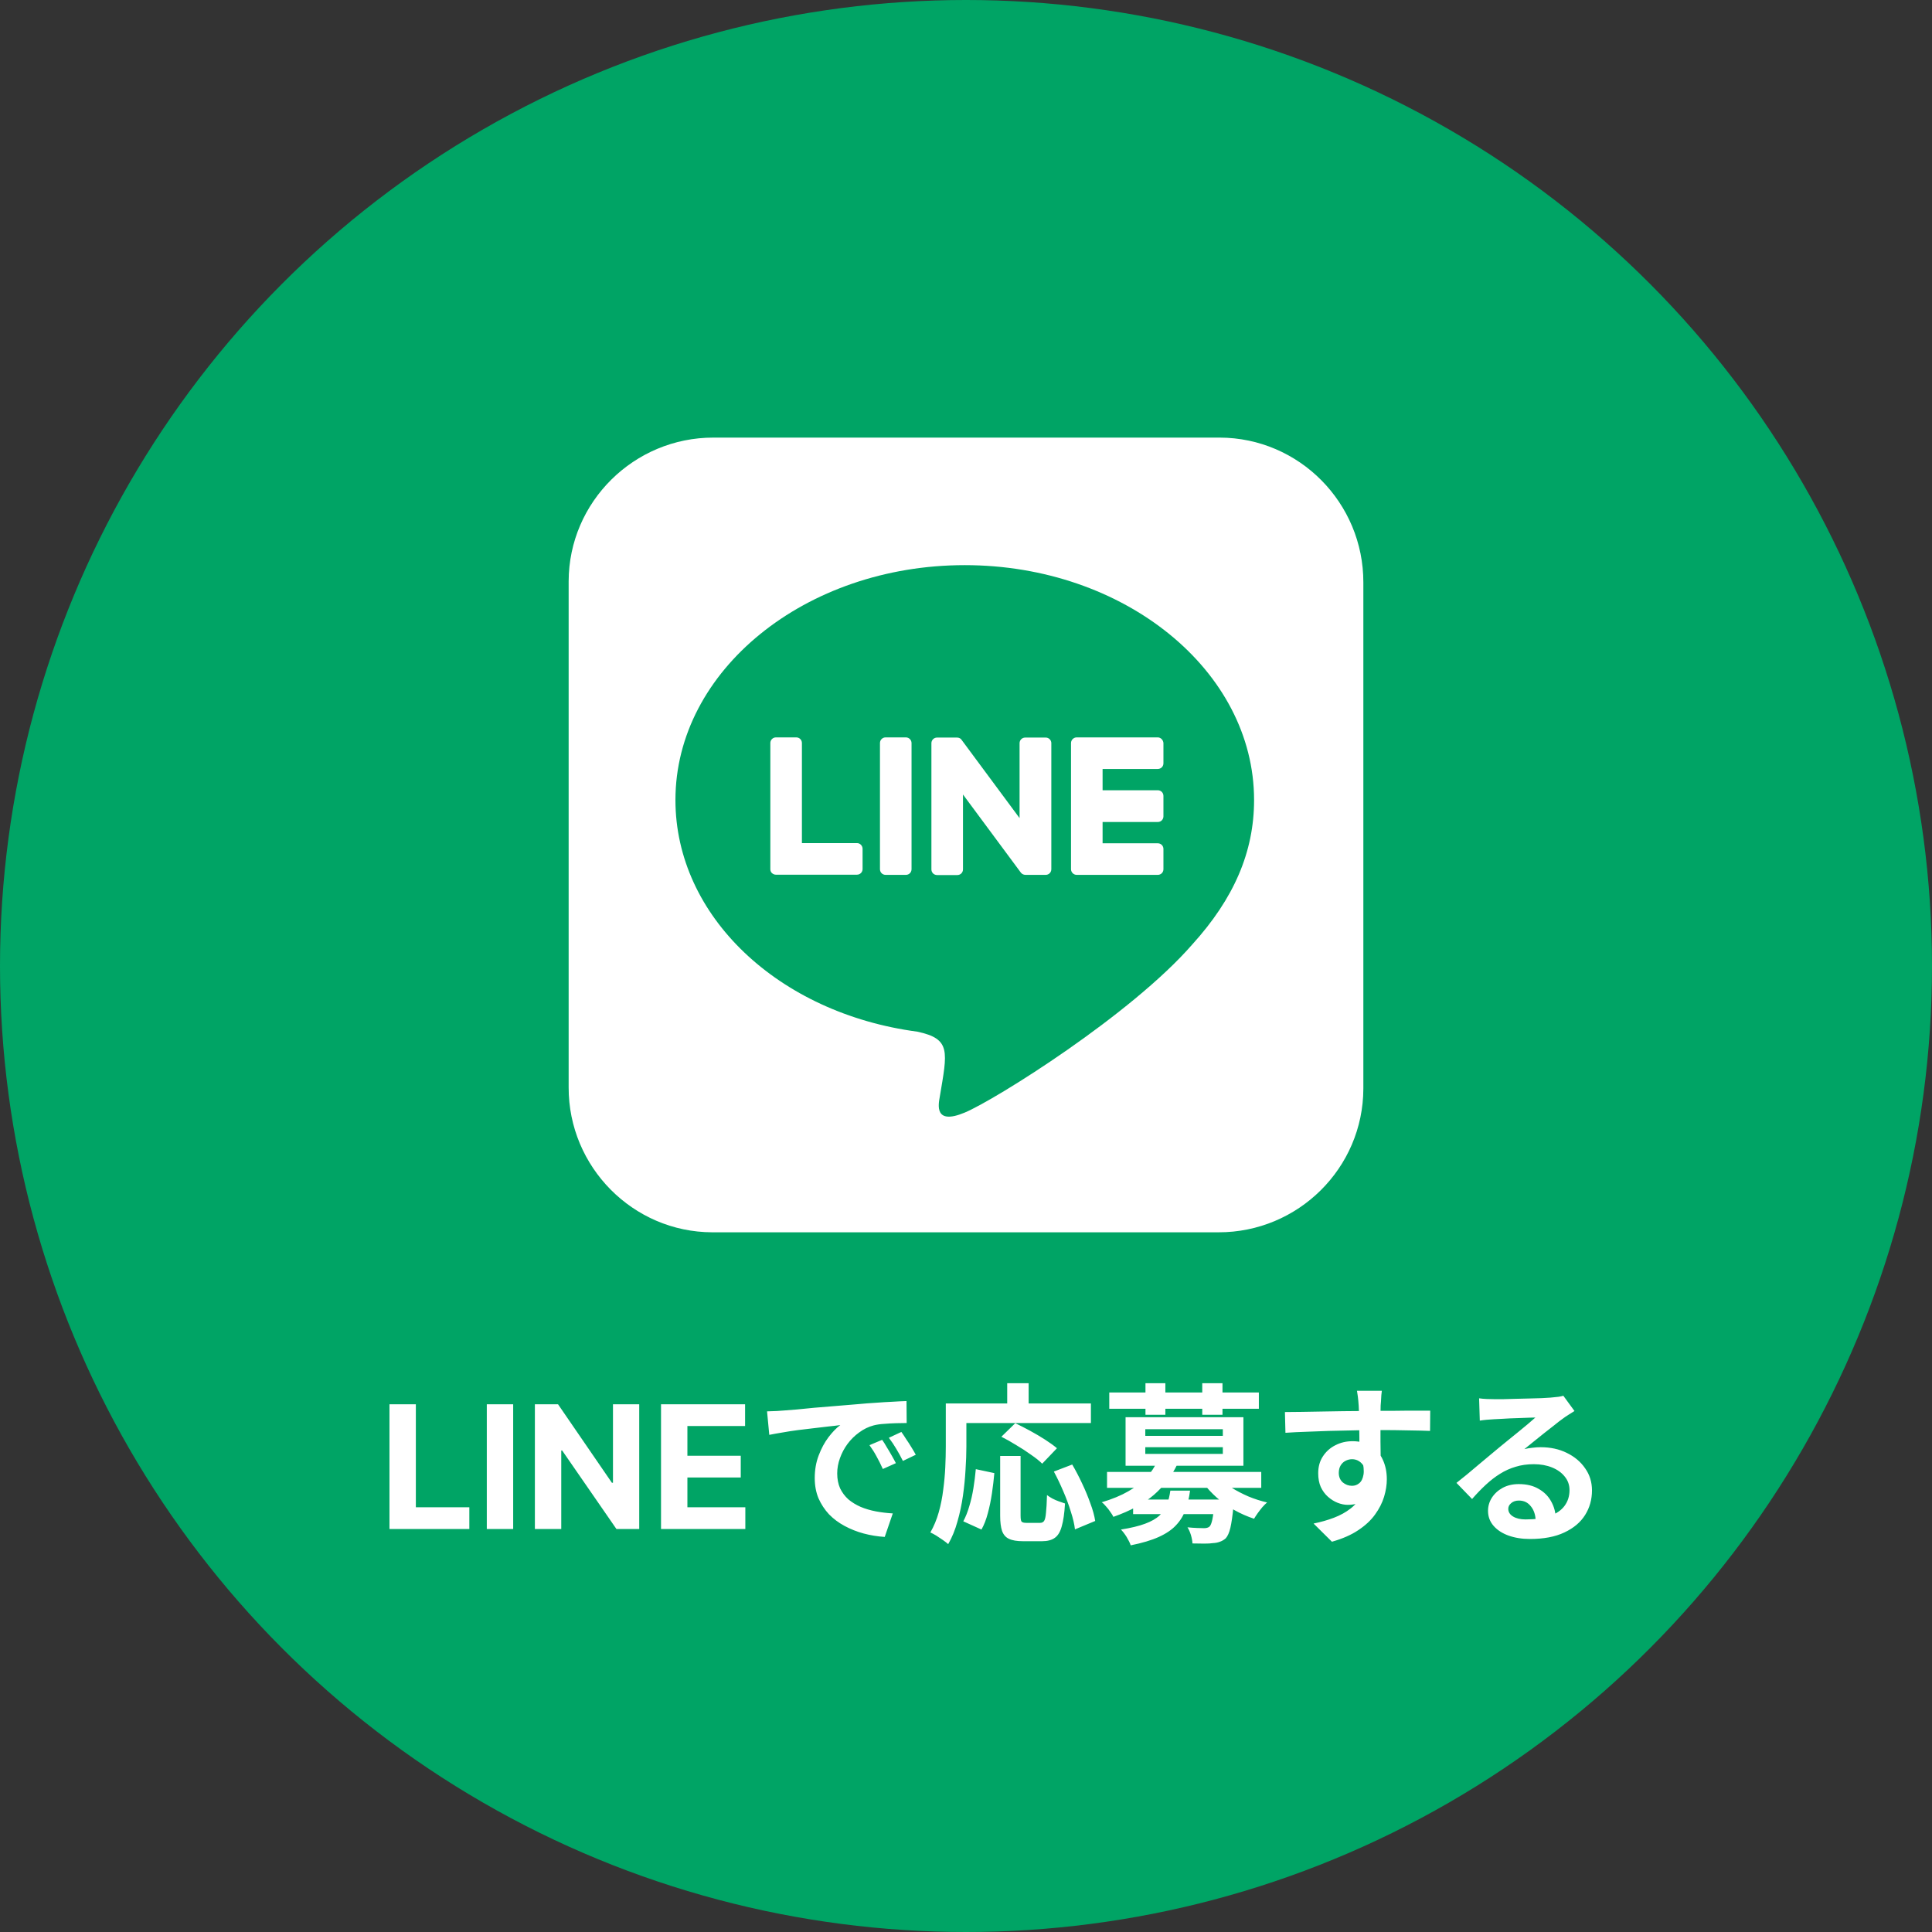
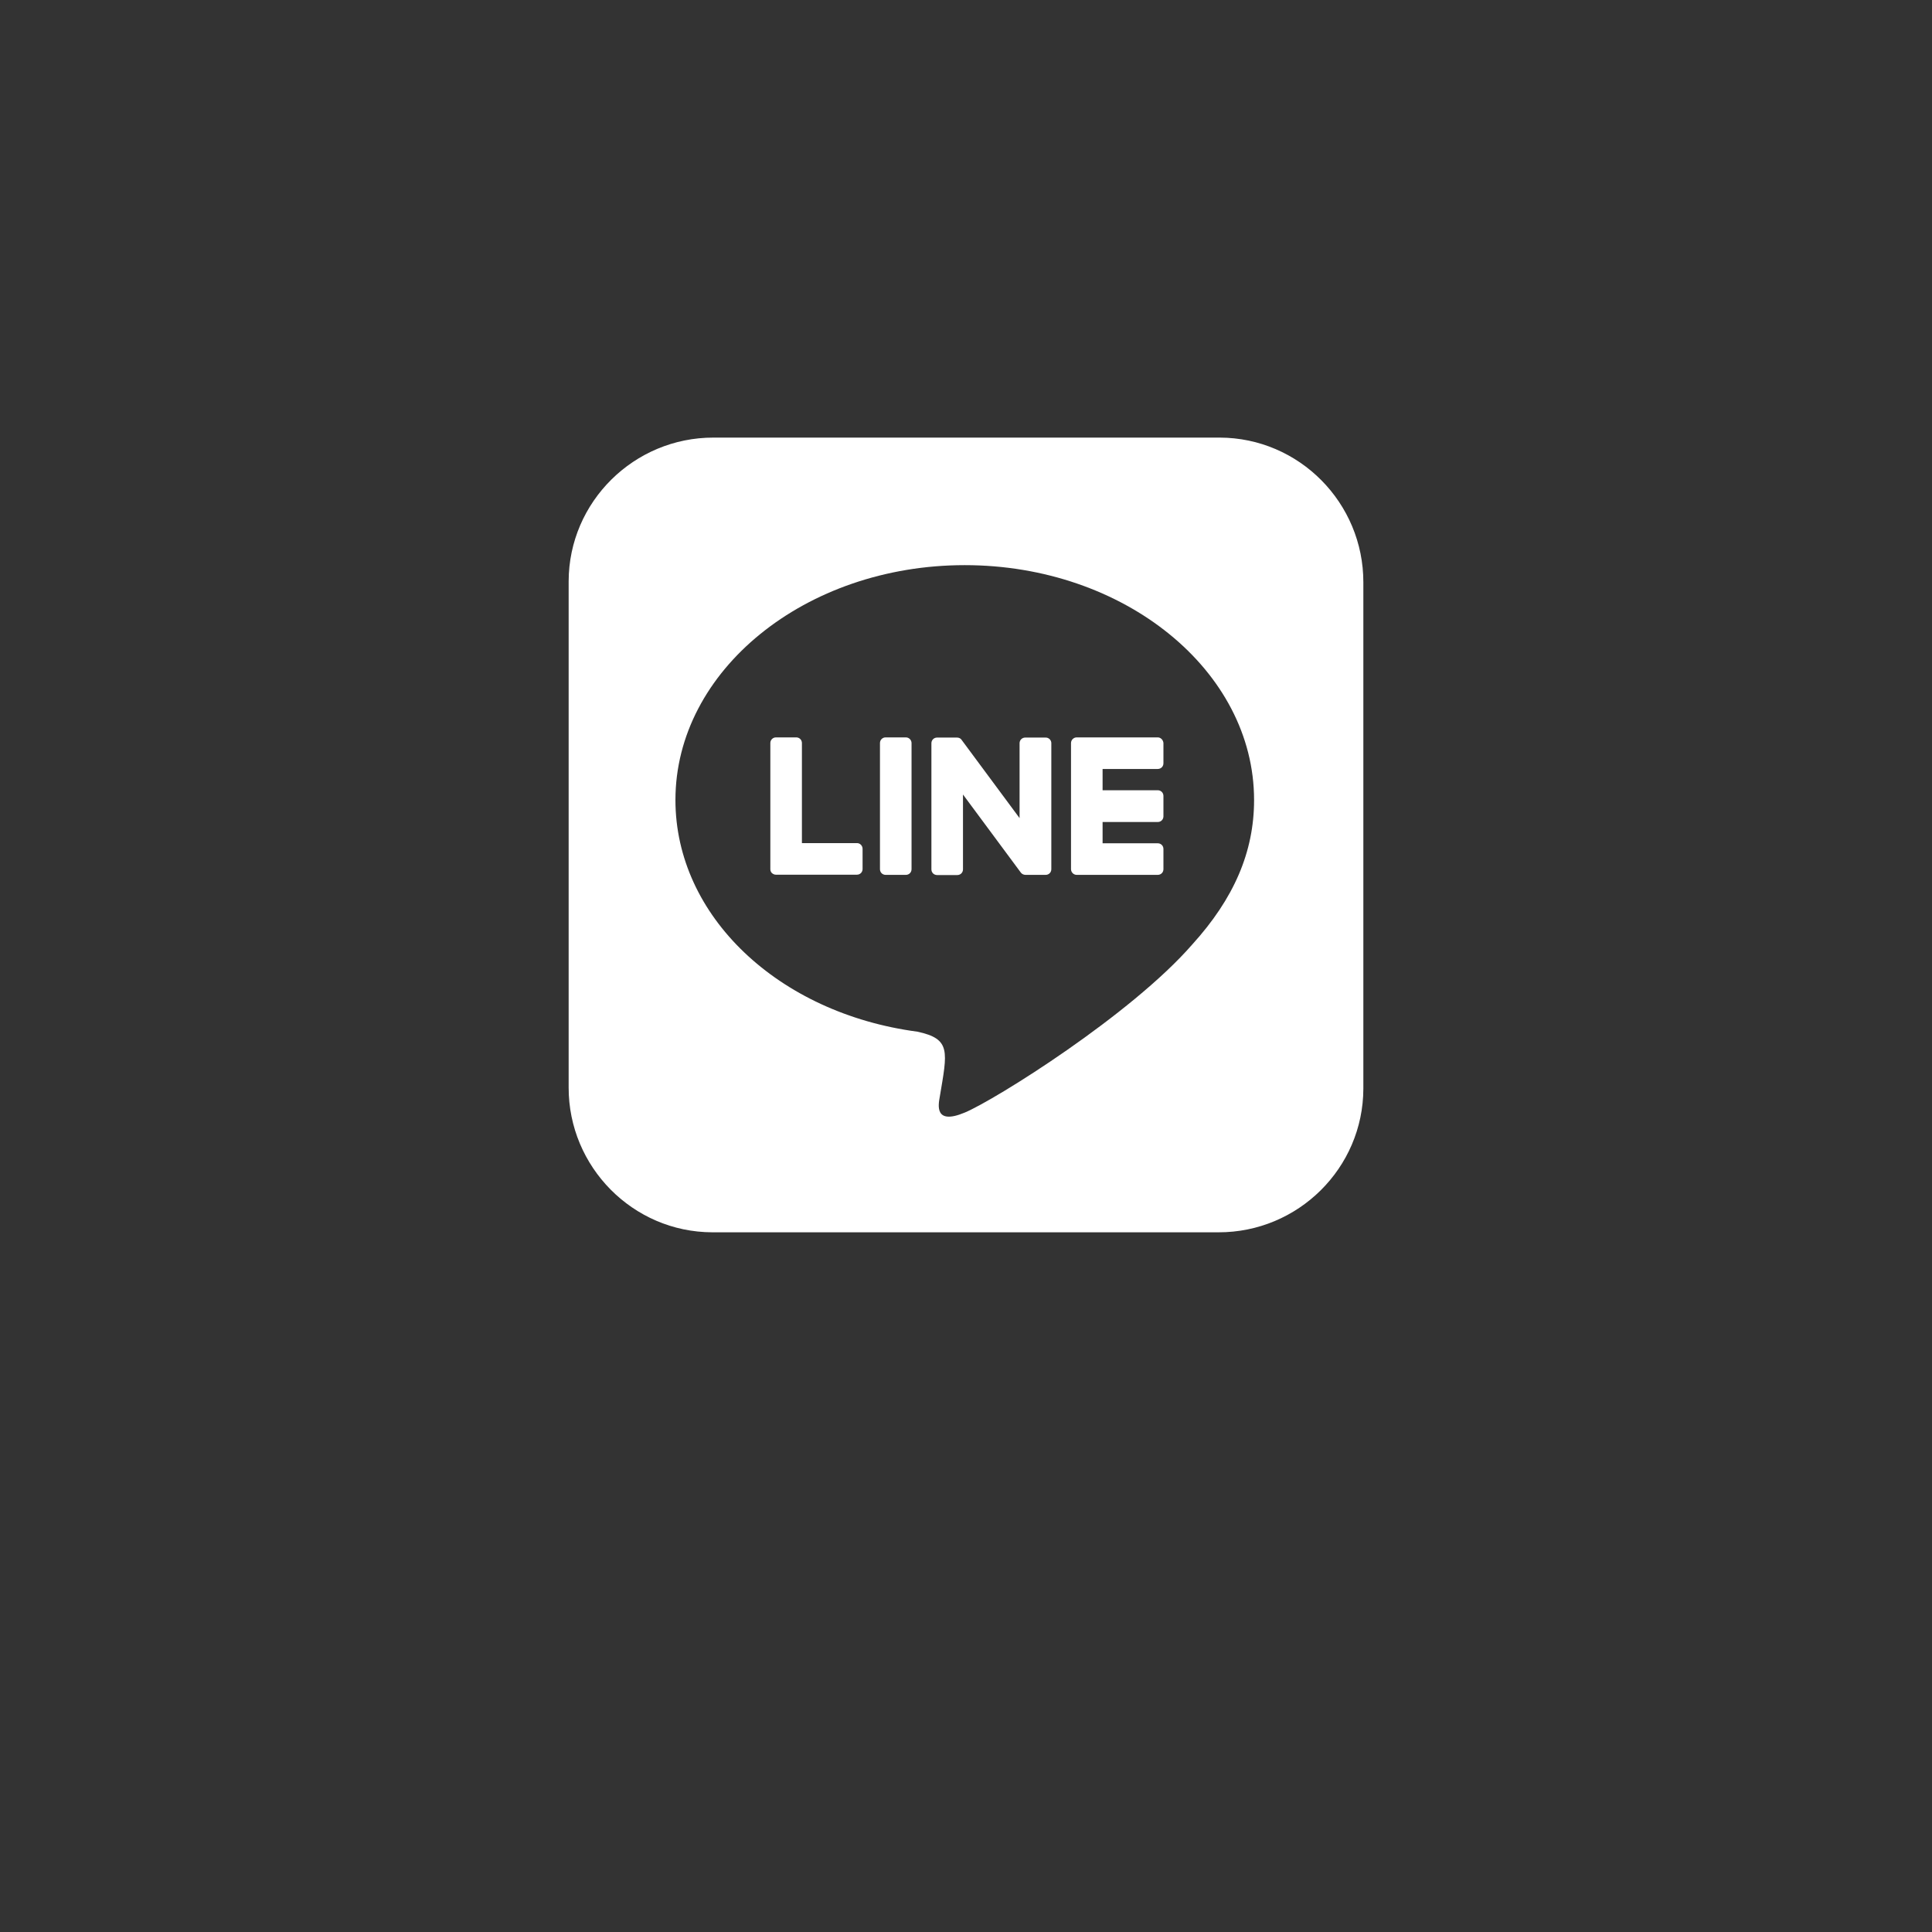
<svg xmlns="http://www.w3.org/2000/svg" width="4128" height="4128" viewBox="0 0 4128 4128" fill="none">
  <rect x="0" y="0" width="4128" height="4128" fill="#333333" stroke="none" />
-   <circle cx="2064" cy="2064" r="2064" fill="#00A465" />
  <path d="M2246.31 1587.67V1857.15C2246.31 1863.97 2241 1869.28 2234.18 1869.28H2190.97C2186.8 1869.28 2183.01 1867 2181.12 1864.35L2057.56 1697.58V1857.53C2057.56 1864.35 2052.25 1869.66 2045.43 1869.66H2002.22C1995.4 1869.66 1990.09 1864.35 1990.09 1857.53V1588.05C1990.09 1581.23 1995.4 1575.92 2002.22 1575.92H2045.05C2048.84 1575.92 2053.01 1577.81 2054.9 1581.23L2178.46 1747.99V1588.05C2178.46 1581.23 2183.77 1575.92 2190.59 1575.92H2233.8C2240.62 1575.54 2246.31 1581.23 2246.31 1587.67ZM1935.51 1575.54H1892.31C1885.48 1575.54 1880.18 1580.85 1880.18 1587.67V1857.15C1880.18 1863.97 1885.48 1869.28 1892.31 1869.28H1935.51C1942.34 1869.28 1947.64 1863.97 1947.64 1857.15V1587.67C1947.64 1581.23 1942.34 1575.54 1935.51 1575.54ZM1831.28 1801.43H1713.41V1587.67C1713.41 1580.85 1708.1 1575.54 1701.28 1575.54H1658.07C1651.25 1575.54 1645.94 1580.85 1645.94 1587.67V1857.15C1645.94 1860.56 1647.08 1863.21 1649.35 1865.49C1651.63 1867.38 1654.28 1868.9 1657.69 1868.9H1830.9C1837.73 1868.9 1843.03 1863.59 1843.03 1856.77V1813.56C1843.03 1807.12 1837.73 1801.43 1831.28 1801.43ZM2473.72 1575.54H2300.51C2294.06 1575.54 2288.38 1580.85 2288.38 1587.67V1857.15C2288.38 1863.59 2293.68 1869.28 2300.51 1869.28H2473.72C2480.54 1869.28 2485.85 1863.97 2485.85 1857.15V1813.94C2485.85 1807.12 2480.54 1801.81 2473.72 1801.81H2355.84V1756.33H2473.72C2480.54 1756.33 2485.85 1751.03 2485.85 1744.2V1700.62C2485.85 1693.79 2480.54 1688.49 2473.72 1688.49H2355.84V1643.01H2473.72C2480.54 1643.01 2485.85 1637.7 2485.85 1630.88V1587.67C2485.47 1581.23 2480.16 1575.54 2473.72 1575.54ZM2913 1244.66V2326C2912.62 2495.79 2773.52 2633.38 2603.34 2633H1522C1352.21 2632.62 1214.62 2493.14 1215 2323.34V1242C1215.38 1072.21 1354.86 934.622 1524.66 935.001H2606C2775.79 935.38 2913.38 1074.48 2913 1244.66ZM2679.52 1709.33C2679.52 1432.65 2402.08 1207.51 2061.35 1207.51C1720.61 1207.51 1443.17 1432.65 1443.17 1709.33C1443.17 1957.21 1663 2164.91 1960.15 2204.33C2032.54 2219.87 2024.2 2246.4 2007.91 2343.81C2005.25 2359.35 1995.4 2404.83 2061.35 2377.16C2127.3 2349.49 2417.24 2167.57 2547.25 2018.23C2636.7 1919.69 2679.52 1820.01 2679.52 1709.33Z" fill="white" />
-   <path d="M832.168 3267V3000.44H888.525V3220.53H1002.8V3267H832.168ZM1096.48 3000.44V3267H1040.12V3000.44H1096.48ZM1365.81 3000.44V3267H1317.13L1201.16 3099.23H1199.21V3267H1142.85V3000.44H1192.31L1307.37 3168.08H1309.71V3000.44H1365.81ZM1412.37 3267V3000.44H1591.99V3046.91H1468.73V3110.42H1582.74V3156.89H1468.73V3220.53H1592.51V3267H1412.37ZM1638.91 3015.57C1646.24 3015.32 1653.21 3015.08 1659.81 3014.83C1666.4 3014.35 1671.41 3013.98 1674.83 3013.74C1682.41 3013.25 1691.69 3012.51 1702.69 3011.54C1713.93 3010.31 1726.39 3009.09 1740.07 3007.87C1754 3006.65 1768.78 3005.43 1784.42 3004.21C1800.06 3002.98 1816.31 3001.64 1833.17 3000.17C1845.87 2998.95 1858.46 2997.98 1870.92 2997.24C1883.63 2996.26 1895.6 2995.53 1906.84 2995.04C1918.32 2994.31 1928.34 2993.82 1936.89 2993.58L1937.26 3040.49C1930.66 3040.49 1923.09 3040.61 1914.54 3040.86C1905.98 3041.1 1897.43 3041.59 1888.88 3042.32C1880.57 3042.81 1873.12 3043.91 1866.52 3045.62C1855.53 3048.55 1845.26 3053.56 1835.73 3060.65C1826.2 3067.49 1817.9 3075.68 1810.81 3085.21C1803.97 3094.49 1798.59 3104.63 1794.68 3115.63C1790.77 3126.38 1788.82 3137.25 1788.82 3148.25C1788.82 3160.22 1790.9 3170.85 1795.05 3180.14C1799.45 3189.18 1805.31 3196.99 1812.64 3203.59C1820.22 3209.95 1829.01 3215.32 1839.03 3219.72C1849.05 3223.87 1859.8 3227.05 1871.29 3229.25C1883.02 3231.45 1895.11 3232.91 1907.57 3233.65L1890.35 3283.86C1874.95 3282.88 1859.92 3280.44 1845.26 3276.53C1830.85 3272.62 1817.29 3267.24 1804.58 3260.4C1791.87 3253.56 1780.76 3245.25 1771.23 3235.48C1761.94 3225.46 1754.49 3214.1 1748.87 3201.39C1743.49 3188.44 1740.81 3174.03 1740.81 3158.14C1740.81 3140.55 1743.62 3124.42 1749.24 3109.76C1754.86 3094.86 1761.82 3081.91 1770.13 3070.91C1778.68 3059.67 1787.11 3051 1795.42 3044.89C1788.58 3045.87 1780.27 3046.84 1770.49 3047.82C1760.96 3048.8 1750.58 3050.02 1739.34 3051.49C1728.34 3052.71 1717.1 3054.05 1705.62 3055.52C1694.14 3056.98 1683.02 3058.7 1672.27 3060.65C1661.76 3062.36 1652.23 3064.07 1643.68 3065.78L1638.91 3015.57ZM1884.85 3076.41C1888.02 3080.81 1891.32 3086.06 1894.74 3092.17C1898.41 3098.03 1901.95 3104.02 1905.37 3110.13C1908.79 3115.99 1911.73 3121.37 1914.17 3126.26L1886.31 3138.72C1881.67 3128.46 1877.15 3119.42 1872.75 3111.6C1868.6 3103.78 1863.59 3095.84 1857.73 3087.77L1884.85 3076.41ZM1925.9 3059.55C1929.07 3063.95 1932.5 3069.08 1936.16 3074.94C1940.07 3080.56 1943.86 3086.43 1947.52 3092.54C1951.19 3098.4 1954.24 3103.65 1956.69 3108.3L1929.2 3121.49C1924.31 3111.72 1919.54 3103.04 1914.9 3095.47C1910.5 3087.89 1905.25 3080.08 1899.14 3072.01L1925.9 3059.55ZM2137.01 3110.86H2180.63V3238.41C2180.63 3245.25 2181.36 3249.53 2182.83 3251.24C2184.54 3252.95 2187.84 3253.81 2192.72 3253.81C2194.19 3253.81 2196.14 3253.81 2198.59 3253.81C2201.28 3253.81 2204.21 3253.81 2207.38 3253.81C2210.56 3253.81 2213.49 3253.81 2216.18 3253.81C2218.87 3253.81 2220.95 3253.81 2222.41 3253.81C2226.08 3253.81 2228.89 3252.46 2230.84 3249.77C2232.8 3246.84 2234.14 3241.1 2234.87 3232.55C2235.85 3224 2236.58 3211.29 2237.07 3194.43C2240.25 3196.87 2244.04 3199.32 2248.43 3201.76C2253.08 3204.2 2257.84 3206.28 2262.73 3207.99C2267.62 3209.7 2271.89 3211.17 2275.56 3212.39C2274.34 3233.16 2272.01 3249.41 2268.59 3261.14C2265.42 3272.86 2260.53 3281.05 2253.93 3285.69C2247.33 3290.58 2238.17 3293.02 2226.44 3293.02C2224.73 3293.02 2221.92 3293.02 2218.01 3293.02C2214.35 3293.02 2210.32 3293.02 2205.92 3293.02C2201.76 3293.02 2197.85 3293.02 2194.19 3293.02C2190.52 3293.02 2187.71 3293.02 2185.76 3293.02C2172.81 3293.02 2162.79 3291.31 2155.71 3287.89C2148.86 3284.72 2143.98 3279.1 2141.04 3271.03C2138.36 3262.97 2137.01 3252.22 2137.01 3238.78V3110.86ZM2084.97 3139.08L2124.55 3147.51C2123.33 3161.44 2121.62 3175.86 2119.42 3190.76C2117.22 3205.67 2114.29 3219.84 2110.62 3233.28C2107.2 3246.47 2102.68 3258.08 2097.06 3268.1L2058.21 3250.51C2063.34 3240.98 2067.62 3230.23 2071.04 3218.25C2074.7 3206.28 2077.64 3193.45 2079.84 3179.77C2082.03 3166.09 2083.75 3152.52 2084.97 3139.08ZM2139.58 3069.81L2169.27 3040.86C2179.04 3045.5 2189.55 3050.88 2200.79 3056.98C2212.03 3063.09 2222.78 3069.45 2233.04 3076.04C2243.3 3082.64 2251.73 3088.75 2258.33 3094.37L2226.81 3127.36C2220.95 3121.49 2213 3115.14 2202.99 3108.3C2193.21 3101.21 2182.71 3094.37 2171.47 3087.77C2160.47 3080.93 2149.84 3074.94 2139.58 3069.81ZM2251.73 3144.22L2290.95 3129.19C2298.28 3141.65 2305.37 3155.21 2312.21 3169.87C2319.05 3184.29 2324.91 3198.46 2329.8 3212.39C2334.93 3226.07 2338.35 3238.53 2340.06 3249.77L2296.81 3267.73C2295.59 3256.74 2292.66 3244.15 2288.02 3229.98C2283.62 3215.57 2278.24 3201.03 2271.89 3186.37C2265.54 3171.46 2258.82 3157.41 2251.73 3144.22ZM2152.04 2955.46H2197.85V3022.53H2152.04V2955.46ZM2041.35 2998.71H2330.9V3040.49H2041.35V2998.71ZM2020.83 2998.71H2064.81V3091.07C2064.81 3105.98 2064.2 3122.47 2062.98 3140.55C2062 3158.39 2060.17 3176.84 2057.48 3195.9C2054.79 3214.71 2050.88 3233.04 2045.75 3250.87C2040.86 3268.71 2034.27 3284.84 2025.96 3299.25C2023.27 3296.81 2019.48 3293.88 2014.6 3290.46C2009.95 3287.28 2005.19 3284.1 2000.3 3280.93C1995.41 3278 1991.26 3275.8 1987.84 3274.33C1995.41 3261.14 2001.4 3246.72 2005.8 3231.08C2010.2 3215.44 2013.37 3199.44 2015.33 3183.07C2017.53 3166.7 2018.99 3150.69 2019.73 3135.05C2020.46 3119.17 2020.83 3104.51 2020.83 3091.07V2998.71ZM2421.06 3203.96H2610.19V3235.11H2421.06V3203.96ZM2365.35 3144.95H2694.85V3179.04H2365.35V3144.95ZM2472.38 3122.59L2515.26 3129.19C2503.53 3153.62 2486.92 3175.25 2465.41 3194.06C2443.91 3212.63 2415.08 3228.27 2378.92 3240.98C2377.45 3237.8 2375.25 3234.26 2372.32 3230.35C2369.63 3226.19 2366.58 3222.28 2363.15 3218.62C2359.98 3214.71 2356.92 3211.78 2353.99 3209.82C2376.23 3203.23 2395.16 3195.41 2410.8 3186.37C2426.68 3177.33 2439.64 3167.43 2449.65 3156.68C2459.67 3145.68 2467.25 3134.32 2472.38 3122.59ZM2605.06 3156.31C2611.9 3164.13 2620.7 3171.58 2631.45 3178.67C2642.44 3185.51 2654.42 3191.74 2667.37 3197.36C2680.32 3202.74 2693.63 3207.01 2707.32 3210.19C2704.14 3212.88 2700.72 3216.3 2697.05 3220.45C2693.63 3224.61 2690.33 3228.88 2687.16 3233.28C2684.23 3237.43 2681.66 3241.34 2679.46 3245.01C2665.29 3240.37 2651.36 3234.26 2637.68 3226.68C2624.24 3218.86 2611.78 3210.07 2600.29 3200.29C2589.05 3190.28 2579.28 3179.77 2570.97 3168.77L2605.06 3156.31ZM2594.79 3203.96H2636.21C2636.21 3203.96 2636.09 3205.79 2635.84 3209.46C2635.84 3213.12 2635.72 3216.18 2635.48 3218.62C2633.52 3238.66 2631.32 3253.93 2628.88 3264.43C2626.44 3274.7 2623.14 3282.15 2618.99 3286.79C2615.08 3290.21 2610.92 3292.66 2606.52 3294.12C2602.13 3295.83 2597.24 3296.81 2591.86 3297.05C2587.22 3297.79 2580.99 3298.15 2573.17 3298.15C2565.35 3298.15 2556.92 3298.03 2547.88 3297.79C2547.64 3292.41 2546.54 3286.43 2544.58 3279.83C2542.63 3273.48 2540.18 3267.98 2537.25 3263.33C2544.58 3264.07 2551.55 3264.56 2558.14 3264.8C2564.74 3265.05 2569.63 3265.17 2572.8 3265.17C2577.69 3265.17 2581.48 3264.07 2584.17 3261.87C2586.61 3259.67 2588.69 3254.54 2590.4 3246.47C2592.11 3238.41 2593.57 3225.83 2594.79 3208.72V3203.96ZM2500.6 3184.9H2542.75C2540.79 3200.05 2537.5 3213.85 2532.85 3226.32C2528.45 3238.53 2521.74 3249.41 2512.69 3258.94C2503.9 3268.47 2491.68 3276.77 2476.04 3283.86C2460.4 3290.95 2440.37 3296.93 2415.93 3301.82C2414.22 3296.69 2411.29 3290.7 2407.14 3283.86C2402.98 3277.26 2398.95 3272.01 2395.04 3268.1C2416.54 3264.68 2433.77 3260.52 2446.72 3255.64C2459.92 3250.75 2470.18 3244.89 2477.51 3238.05C2484.84 3231.2 2490.09 3223.38 2493.27 3214.59C2496.69 3205.79 2499.13 3195.9 2500.6 3184.9ZM2370.12 2975.25H2689.72V3010.07H2370.12V2975.25ZM2447.45 2955.46H2489.97V3022.9H2447.45V2955.46ZM2568.77 2955.46H2612.02V3022.9H2568.77V2955.46ZM2447.09 3092.17V3106.46H2612.75V3092.17H2447.09ZM2447.09 3053.69V3067.98H2612.75V3053.69H2447.09ZM2404.94 3028.03H2656.74V3131.75H2404.94V3028.03ZM2952.52 2971.59C2952.27 2973.54 2951.91 2976.72 2951.42 2981.12C2951.17 2985.27 2950.93 2989.55 2950.68 2993.94C2950.44 2998.1 2950.2 3001.15 2949.95 3003.11C2949.71 3007.99 2949.59 3014.59 2949.59 3022.9C2949.59 3030.96 2949.59 3040 2949.59 3050.02C2949.59 3060.04 2949.59 3070.18 2949.59 3080.44C2949.83 3090.46 2949.95 3099.99 2949.95 3109.03C2950.2 3117.83 2950.32 3125.16 2950.32 3131.02L2904.5 3115.63C2904.5 3110.99 2904.5 3104.88 2904.5 3097.3C2904.5 3089.48 2904.5 3081.05 2904.5 3072.01C2904.5 3062.73 2904.38 3053.56 2904.14 3044.52C2904.14 3035.48 2904.01 3027.3 2903.77 3019.97C2903.53 3012.64 2903.28 3007.14 2903.04 3003.47C2902.55 2995.9 2901.94 2989.3 2901.2 2983.68C2900.47 2977.82 2899.86 2973.78 2899.37 2971.59H2952.52ZM2745.43 3017.03C2756.19 3017.03 2768.4 3016.91 2782.09 3016.67C2795.77 3016.42 2810.06 3016.18 2824.97 3015.93C2839.87 3015.69 2854.53 3015.45 2868.95 3015.2C2883.37 3014.96 2896.93 3014.83 2909.63 3014.83C2922.34 3014.59 2933.34 3014.47 2942.62 3014.47C2951.91 3014.47 2962.05 3014.47 2973.04 3014.47C2984.04 3014.22 2994.91 3014.1 3005.66 3014.1C3016.41 3014.1 3026.19 3014.1 3034.98 3014.1C3044.02 3014.1 3050.99 3014.1 3055.88 3014.1L3055.51 3057.35C3044.02 3056.86 3028.88 3056.5 3010.06 3056.25C2991.25 3055.76 2968.28 3055.52 2941.16 3055.52C2924.54 3055.52 2907.68 3055.76 2890.58 3056.25C2873.47 3056.5 2856.49 3056.86 2839.63 3057.35C2822.77 3057.84 2806.52 3058.45 2790.88 3059.18C2775.24 3059.67 2760.46 3060.41 2746.53 3061.38L2745.43 3017.03ZM2943.72 3125.52C2943.72 3145.56 2941.28 3162.18 2936.39 3175.37C2931.75 3188.56 2924.66 3198.58 2915.13 3205.42C2905.6 3212.02 2893.75 3215.32 2879.58 3215.32C2872.74 3215.32 2865.53 3213.85 2857.96 3210.92C2850.63 3207.99 2843.78 3203.71 2837.43 3198.09C2831.08 3192.47 2825.95 3185.51 2822.04 3177.2C2818.37 3168.9 2816.54 3159.12 2816.54 3147.88C2816.54 3133.95 2819.84 3121.98 2826.43 3111.96C2833.03 3101.7 2841.83 3093.76 2852.82 3088.14C2864.06 3082.27 2876.4 3079.34 2889.84 3079.34C2905.97 3079.34 2919.41 3083.01 2930.16 3090.34C2941.16 3097.42 2949.34 3107.08 2954.72 3119.29C2960.34 3131.51 2963.15 3145.32 2963.15 3160.71C2963.15 3172.68 2961.19 3185.14 2957.28 3198.09C2953.37 3211.04 2946.9 3223.75 2937.86 3236.21C2929.06 3248.43 2917.09 3259.55 2901.94 3269.57C2887.03 3279.58 2868.34 3287.77 2845.86 3294.12L2806.64 3255.27C2822.28 3252.09 2836.82 3247.94 2850.26 3242.81C2863.7 3237.68 2875.43 3231.2 2885.44 3223.38C2895.71 3215.57 2903.65 3205.91 2909.27 3194.43C2915.13 3182.94 2918.06 3169.14 2918.06 3153.01C2918.06 3141.28 2915.13 3132.49 2909.27 3126.62C2903.65 3120.76 2896.81 3117.83 2888.74 3117.83C2884.1 3117.83 2879.58 3118.93 2875.18 3121.13C2870.78 3123.32 2867.24 3126.62 2864.55 3131.02C2861.87 3135.42 2860.52 3140.8 2860.52 3147.15C2860.52 3155.46 2863.33 3162.18 2868.95 3167.31C2874.82 3172.19 2881.41 3174.64 2888.74 3174.64C2894.61 3174.64 2899.74 3172.8 2904.14 3169.14C2908.78 3165.47 2911.83 3159.37 2913.3 3150.81C2914.77 3142.26 2913.54 3130.78 2909.63 3116.36L2943.72 3125.52ZM3160.33 2987.71C3165.46 2988.45 3170.96 2988.93 3176.83 2989.18C3182.69 2989.42 3188.31 2989.55 3193.69 2989.55C3197.6 2989.55 3203.46 2989.55 3211.28 2989.55C3219.1 2989.3 3227.9 2989.06 3237.67 2988.81C3247.69 2988.57 3257.58 2988.32 3267.36 2988.08C3277.13 2987.83 3285.93 2987.59 3293.75 2987.35C3301.81 2986.86 3308.04 2986.49 3312.44 2986.25C3320.01 2985.51 3326 2984.9 3330.4 2984.41C3334.8 2983.68 3338.1 2982.95 3340.29 2982.21L3364.12 3014.83C3359.96 3017.52 3355.69 3020.21 3351.29 3022.9C3346.89 3025.59 3342.62 3028.52 3338.46 3031.69C3333.57 3035.12 3327.71 3039.64 3320.87 3045.26C3314.03 3050.63 3306.7 3056.37 3298.88 3062.48C3291.3 3068.59 3283.85 3074.58 3276.52 3080.44C3269.43 3086.31 3262.96 3091.56 3257.09 3096.2C3263.2 3094.74 3269.07 3093.76 3274.69 3093.27C3280.31 3092.54 3286.05 3092.17 3291.91 3092.17C3312.68 3092.17 3331.25 3096.2 3347.62 3104.27C3364.24 3112.33 3377.31 3123.32 3386.84 3137.25C3396.62 3150.94 3401.5 3166.7 3401.5 3184.53C3401.5 3203.84 3396.62 3221.31 3386.84 3236.95C3377.07 3252.58 3362.29 3265.05 3342.49 3274.33C3322.95 3283.62 3298.39 3288.26 3268.82 3288.26C3251.96 3288.26 3236.69 3285.81 3223.01 3280.93C3209.57 3276.04 3198.94 3269.08 3191.12 3260.04C3183.3 3251 3179.39 3240.37 3179.39 3228.15C3179.39 3218.13 3182.08 3208.85 3187.46 3200.29C3193.08 3191.5 3200.77 3184.41 3210.55 3179.04C3220.56 3173.66 3232.05 3170.97 3245 3170.97C3261.86 3170.97 3276.03 3174.39 3287.52 3181.23C3299.24 3187.83 3308.16 3196.75 3314.27 3207.99C3320.62 3219.23 3323.92 3231.57 3324.17 3245.01L3281.28 3250.87C3281.04 3237.43 3277.62 3226.68 3271.02 3218.62C3264.67 3210.31 3256.12 3206.16 3245.37 3206.16C3238.52 3206.16 3233.03 3207.99 3228.87 3211.66C3224.72 3215.08 3222.64 3219.11 3222.64 3223.75C3222.64 3230.59 3226.06 3236.09 3232.9 3240.24C3239.75 3244.4 3248.66 3246.47 3259.66 3246.47C3280.43 3246.47 3297.78 3244.03 3311.71 3239.14C3325.63 3234.01 3336.02 3226.81 3342.86 3217.52C3349.95 3207.99 3353.49 3196.75 3353.49 3183.8C3353.49 3172.8 3350.07 3163.15 3343.23 3154.85C3336.63 3146.54 3327.59 3140.06 3316.1 3135.42C3304.62 3130.78 3291.67 3128.46 3277.25 3128.46C3263.08 3128.46 3250.13 3130.29 3238.4 3133.95C3226.67 3137.37 3215.56 3142.38 3205.05 3148.98C3194.79 3155.33 3184.65 3163.15 3174.63 3172.44C3164.85 3181.48 3155.08 3191.62 3145.31 3202.86L3111.95 3168.41C3118.55 3163.03 3126 3157.04 3134.31 3150.45C3142.62 3143.61 3151.05 3136.52 3159.6 3129.19C3168.4 3121.86 3176.58 3115.02 3184.16 3108.66C3191.98 3102.07 3198.57 3096.57 3203.95 3092.17C3209.08 3088.02 3215.07 3083.13 3221.91 3077.51C3228.75 3071.89 3235.84 3066.15 3243.17 3060.28C3250.5 3054.17 3257.46 3048.43 3264.06 3043.06C3270.66 3037.44 3276.15 3032.67 3280.55 3028.76C3276.89 3028.76 3272.12 3028.88 3266.26 3029.13C3260.39 3029.37 3253.92 3029.62 3246.83 3029.86C3239.99 3030.11 3233.03 3030.35 3225.94 3030.6C3219.1 3030.84 3212.62 3031.21 3206.52 3031.69C3200.65 3031.94 3195.76 3032.18 3191.85 3032.43C3186.97 3032.67 3181.84 3033.04 3176.46 3033.53C3171.08 3034.02 3166.2 3034.63 3161.8 3035.36L3160.33 2987.71Z" fill="white" />
</svg>